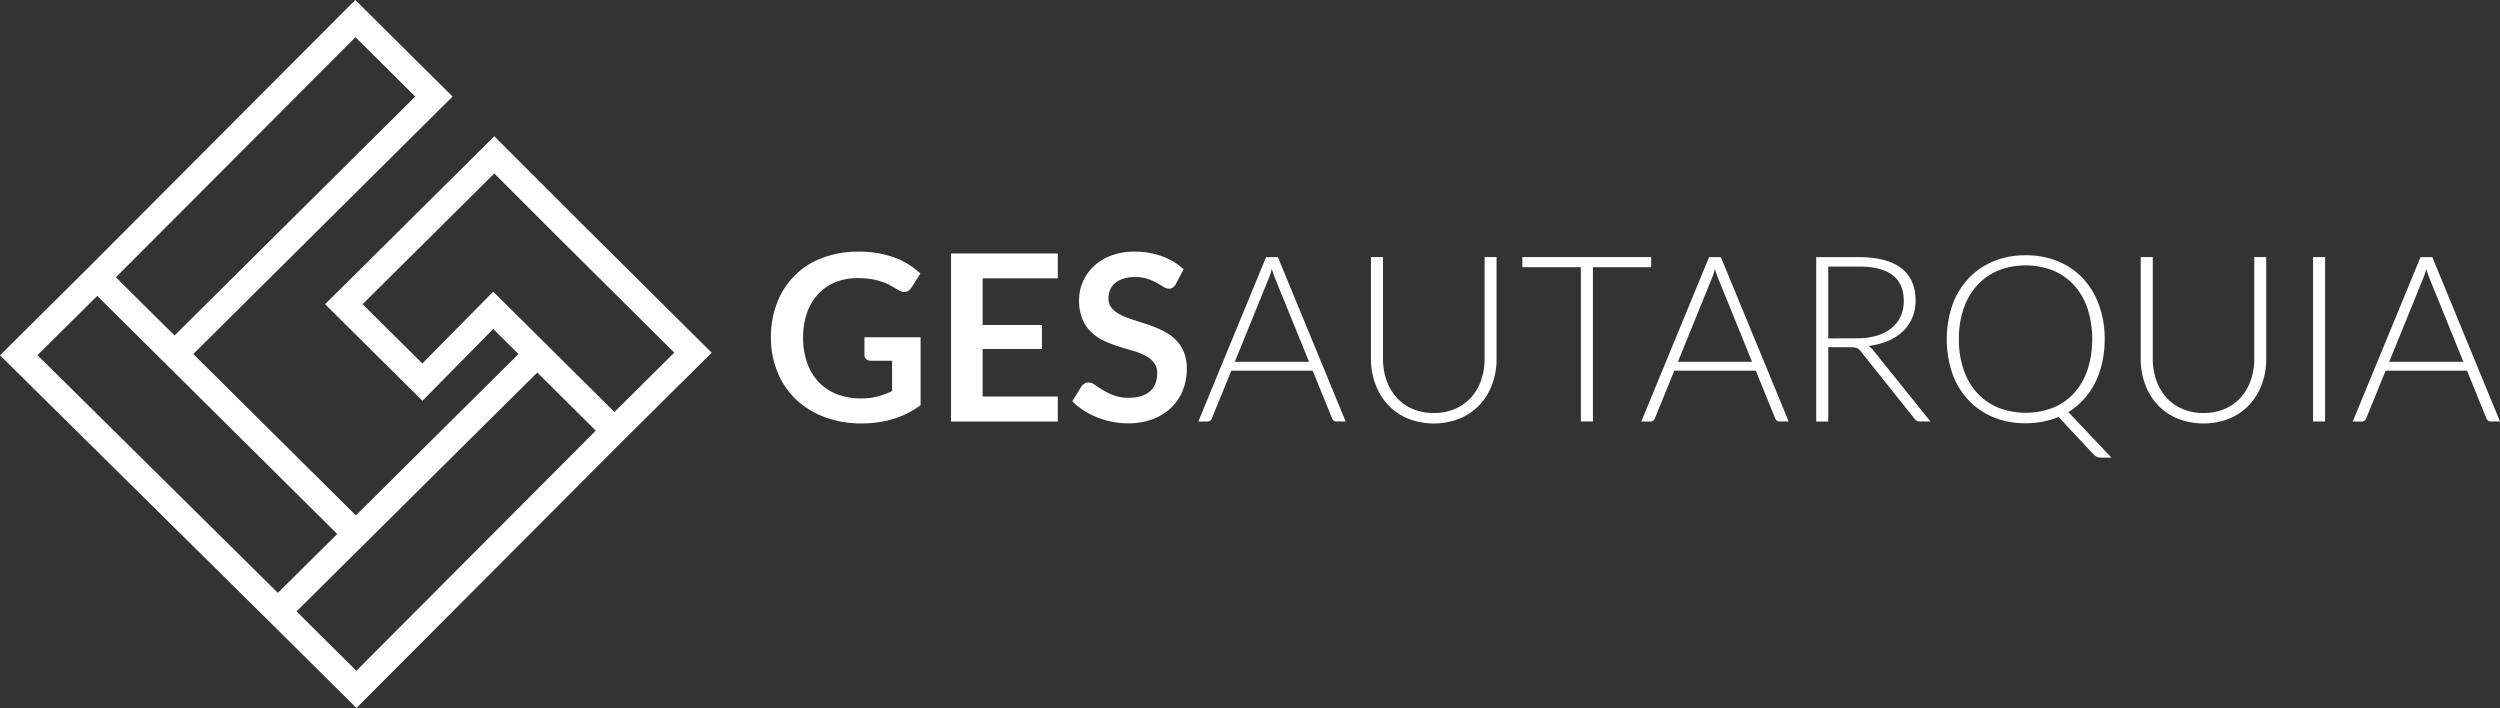
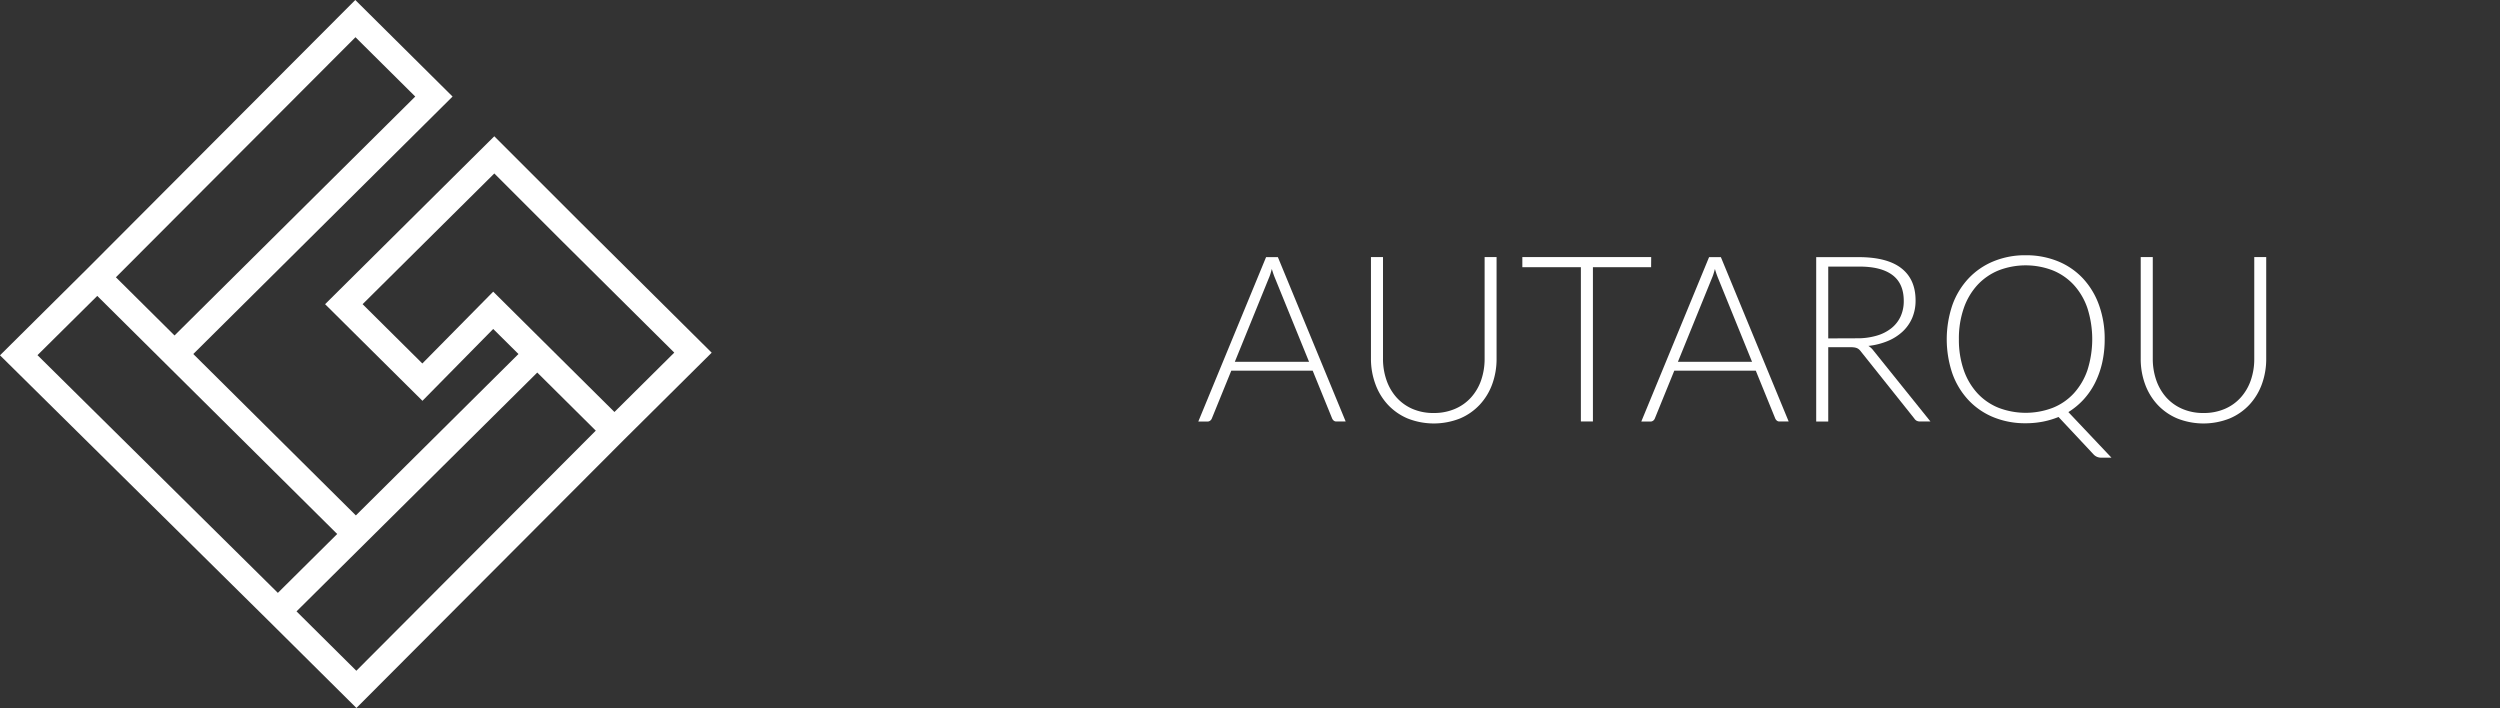
<svg xmlns="http://www.w3.org/2000/svg" viewBox="0 0 1125.29 318.67">
  <rect x="0" y="0" width="1125.29" height="318.67" fill="#333333" stroke="none" />
  <defs>
    <style>.cls-1{fill:#fff;}</style>
  </defs>
  <g id="Layer_2" data-name="Layer 2">
    <g id="Layer_1-2" data-name="Layer 1">
      <path class="cls-1" d="M280.79,198l39.55-39.25-58.42-58L222.49,61.34l-76.16,75.58,43.82,43.49L222,148.07l11.37,11.28L160.18,232,87,159.35,203.71,43.46,159.92,0,39.55,120.68h0L0,159.93,120.86,279.39h0l39.57,39.28ZM222,131.28l-31.9,32.33-26.89-26.69,59.29-58.84,31,31,50,49.64-26.93,26.73ZM160,16.75l26.91,26.71L78.56,151,52.17,124.81ZM43.78,133.19l108,107.17-26.71,26.5-108.2-107Zm89.69,142,108.36-107.5,26.34,26.15L160.39,301.92Z" />
-       <path class="cls-1" d="M414.37,151.8v30.6A40.37,40.37,0,0,1,402,188.59a48.78,48.78,0,0,1-14,2,47.13,47.13,0,0,1-16.89-2.88,38,38,0,0,1-12.91-8,35.12,35.12,0,0,1-8.24-12.24A40.64,40.64,0,0,1,347,151.9a42.43,42.43,0,0,1,2.79-15.63,34.57,34.57,0,0,1,20.39-20.19,45.52,45.52,0,0,1,16.45-2.82,48.21,48.21,0,0,1,8.66.73,44.72,44.72,0,0,1,7.49,2,32.61,32.61,0,0,1,6.29,3.11,37.67,37.67,0,0,1,5.22,4l-4.06,6.38a3.87,3.87,0,0,1-2.47,1.86,4.49,4.49,0,0,1-3.32-.76l-3.48-2a22.17,22.17,0,0,0-3.87-1.72,32.93,32.93,0,0,0-4.8-1.21,35.92,35.92,0,0,0-6.14-.47,26.59,26.59,0,0,0-10.2,1.88,21.76,21.76,0,0,0-7.77,5.39,24.39,24.39,0,0,0-4.95,8.42,32.76,32.76,0,0,0-1.74,11,33.43,33.43,0,0,0,1.87,11.59,24.29,24.29,0,0,0,5.27,8.63,22.63,22.63,0,0,0,8.19,5.39,29.63,29.63,0,0,0,10.7,1.85,28.94,28.94,0,0,0,7.54-.89,37.22,37.22,0,0,0,6.48-2.4V162.36H392a2.92,2.92,0,0,1-2.14-.75,2.53,2.53,0,0,1-.76-1.86V151.8Z" />
-       <path class="cls-1" d="M442.3,125.28v21H469v10.82H442.3v21.39h33.83v11.25H428.07V114.09h48.06v11.19Z" />
-       <path class="cls-1" d="M529.25,127.85a4.88,4.88,0,0,1-1.34,1.59,3.05,3.05,0,0,1-1.77.5,4.58,4.58,0,0,1-2.4-.81c-.86-.54-1.88-1.14-3.08-1.81a25.45,25.45,0,0,0-4.19-1.8,17.75,17.75,0,0,0-5.66-.81,16.78,16.78,0,0,0-5.17.71,10.82,10.82,0,0,0-3.71,2,7.82,7.82,0,0,0-2.24,3,9.86,9.86,0,0,0-.74,3.85,6.63,6.63,0,0,0,1.5,4.44,12.53,12.53,0,0,0,4,3,38.5,38.5,0,0,0,5.64,2.25q3.16,1,6.48,2.11a59.7,59.7,0,0,1,6.48,2.62,22.39,22.39,0,0,1,5.64,3.76,17.18,17.18,0,0,1,4,5.57,19.28,19.28,0,0,1,1.5,8,26,26,0,0,1-1.76,9.59,22.22,22.22,0,0,1-5.17,7.8,24.44,24.44,0,0,1-8.3,5.23,30.79,30.79,0,0,1-11.22,1.91,36.55,36.55,0,0,1-7.17-.71,38.08,38.08,0,0,1-6.77-2,37.22,37.22,0,0,1-6.09-3.14,29.71,29.71,0,0,1-5.06-4.08l4.17-6.75a4.4,4.4,0,0,1,1.37-1.23,3.47,3.47,0,0,1,1.79-.49,5,5,0,0,1,2.85,1.07c1,.71,2.23,1.51,3.63,2.38a29.43,29.43,0,0,0,4.93,2.38,19.16,19.16,0,0,0,6.77,1.07q6.06,0,9.38-2.85t3.32-8.19a7.56,7.56,0,0,0-1.5-4.86,12,12,0,0,0-4-3.16,29.21,29.21,0,0,0-5.64-2.17c-2.11-.6-4.25-1.24-6.43-1.94a55.53,55.53,0,0,1-6.43-2.51,20.86,20.86,0,0,1-5.64-3.82,17.37,17.37,0,0,1-4-5.88,22.14,22.14,0,0,1-1.51-8.71,20.83,20.83,0,0,1,6.49-15,23.56,23.56,0,0,1,7.79-4.86,28.88,28.88,0,0,1,10.65-1.83,35.69,35.69,0,0,1,12.44,2.09,27.91,27.91,0,0,1,9.69,5.86Z" />
      <path class="cls-1" d="M605.71,189.72h-4.16a1.83,1.83,0,0,1-1.21-.39,2.64,2.64,0,0,1-.74-1l-8.75-21.5H554.23l-8.75,21.5a2.27,2.27,0,0,1-.74,1,2,2,0,0,1-1.26.42h-4.11l30.51-74h5.32Zm-16.49-26.88L574,125.44a37.83,37.83,0,0,1-1.53-4.39c-.21.83-.44,1.63-.68,2.38a21.75,21.75,0,0,1-.79,2.06l-15.18,37.35Z" />
      <path class="cls-1" d="M645.39,185.9A23.75,23.75,0,0,0,655,184a20.46,20.46,0,0,0,7.19-5.15,22.58,22.58,0,0,0,4.51-7.76,29.4,29.4,0,0,0,1.55-9.65V115.71h5.38v45.77a32.84,32.84,0,0,1-1.95,11.42,27.14,27.14,0,0,1-5.62,9.26,26,26,0,0,1-8.9,6.2,32,32,0,0,1-23.56,0,26,26,0,0,1-8.9-6.2,27.28,27.28,0,0,1-5.61-9.26,32.84,32.84,0,0,1-2-11.42V115.71h5.42v45.71a29.06,29.06,0,0,0,1.56,9.65,22.81,22.81,0,0,0,4.48,7.77,20.71,20.71,0,0,0,7.16,5.18A23.59,23.59,0,0,0,645.39,185.9Z" />
      <path class="cls-1" d="M743.19,120.26H717v69.46h-5.42V120.26H685.23v-4.55h58Z" />
      <path class="cls-1" d="M805.11,189.72H801a1.85,1.85,0,0,1-1.21-.39,2.74,2.74,0,0,1-.74-1l-8.75-21.5H753.63l-8.75,21.5a2.27,2.27,0,0,1-.74,1,2,2,0,0,1-1.26.42h-4.11l30.51-74h5.32Zm-16.49-26.88-15.18-37.4a39.81,39.81,0,0,1-1.53-4.39c-.21.83-.44,1.63-.68,2.38a21.75,21.75,0,0,1-.79,2.06l-15.18,37.35Z" />
      <path class="cls-1" d="M868.93,189.72h-4.64a3.49,3.49,0,0,1-1.5-.29,3,3,0,0,1-1.14-1.07l-23.92-30a6.72,6.72,0,0,0-.87-1,3.66,3.66,0,0,0-1-.65,5.08,5.08,0,0,0-1.32-.34,14.12,14.12,0,0,0-1.87-.1h-9.75v33.47H817.5v-74h19.07q12.85,0,19.26,5t6.4,14.51a19.84,19.84,0,0,1-1.47,7.74,18.23,18.23,0,0,1-4.24,6.14,22.15,22.15,0,0,1-6.7,4.32,31.59,31.59,0,0,1-8.82,2.25,8.4,8.4,0,0,1,2.26,2.09Zm-33.1-37.45a30.65,30.65,0,0,0,8.88-1.18,19,19,0,0,0,6.64-3.37,14.53,14.53,0,0,0,4.14-5.28,16.43,16.43,0,0,0,1.42-7q0-7.89-5.19-11.71T836.57,120H822.92v32.32Z" />
      <path class="cls-1" d="M950.4,206h-4.54a4.59,4.59,0,0,1-3.37-1.31l-15.91-17a38,38,0,0,1-7,2.09,39.88,39.88,0,0,1-7.8.73,37.48,37.48,0,0,1-14.44-2.69,32.06,32.06,0,0,1-11.22-7.64,34.5,34.5,0,0,1-7.28-11.92,48.06,48.06,0,0,1,0-31.07,34.5,34.5,0,0,1,7.28-11.92,32.24,32.24,0,0,1,11.22-7.66,37.11,37.11,0,0,1,14.44-2.72,37.8,37.8,0,0,1,14.46,2.69,31.91,31.91,0,0,1,11.25,7.66,34.76,34.76,0,0,1,7.28,12,44.51,44.51,0,0,1,2.58,15.51,47.44,47.44,0,0,1-1.13,10.54,40.14,40.14,0,0,1-3.24,9.1,33.22,33.22,0,0,1-5.14,7.45,32.47,32.47,0,0,1-6.83,5.65Zm-68.67-53.35a41.37,41.37,0,0,0,2.19,13.94,29.84,29.84,0,0,0,6.16,10.43,26.41,26.41,0,0,0,9.52,6.54,34.17,34.17,0,0,0,24.39,0,26,26,0,0,0,9.49-6.54,29.74,29.74,0,0,0,6.11-10.43,46,46,0,0,0,0-27.85,29.7,29.7,0,0,0-6.11-10.46,26.36,26.36,0,0,0-9.49-6.57,33.89,33.89,0,0,0-24.39,0,26.74,26.74,0,0,0-9.52,6.57,29.79,29.79,0,0,0-6.16,10.46A41.39,41.39,0,0,0,881.73,152.69Z" />
      <path class="cls-1" d="M991.81,185.9a23.72,23.72,0,0,0,9.62-1.86,20.37,20.37,0,0,0,7.19-5.15,22.58,22.58,0,0,0,4.51-7.76,29.14,29.14,0,0,0,1.55-9.65V115.71h5.38v45.77a32.84,32.84,0,0,1-1.95,11.42,27.28,27.28,0,0,1-5.61,9.26,25.9,25.9,0,0,1-8.91,6.2,31.94,31.94,0,0,1-23.55,0,25.9,25.9,0,0,1-8.91-6.2,27.28,27.28,0,0,1-5.61-9.26,32.84,32.84,0,0,1-1.95-11.42V115.71H969v45.71a29.06,29.06,0,0,0,1.55,9.65,23,23,0,0,0,4.48,7.77A20.65,20.65,0,0,0,982.2,184,23.51,23.51,0,0,0,991.81,185.9Z" />
-       <path class="cls-1" d="M1046.56,189.72h-5.42v-74h5.42Z" />
-       <path class="cls-1" d="M1125.29,189.72h-4.16a1.83,1.83,0,0,1-1.21-.39,2.64,2.64,0,0,1-.74-1l-8.75-21.5h-36.62l-8.75,21.5a2.27,2.27,0,0,1-.74,1,2,2,0,0,1-1.26.42H1059l30.51-74h5.32Zm-16.49-26.88-15.18-37.4a39.81,39.81,0,0,1-1.53-4.39c-.21.83-.44,1.63-.68,2.38a21.75,21.75,0,0,1-.79,2.06l-15.18,37.35Z" />
    </g>
  </g>
</svg>